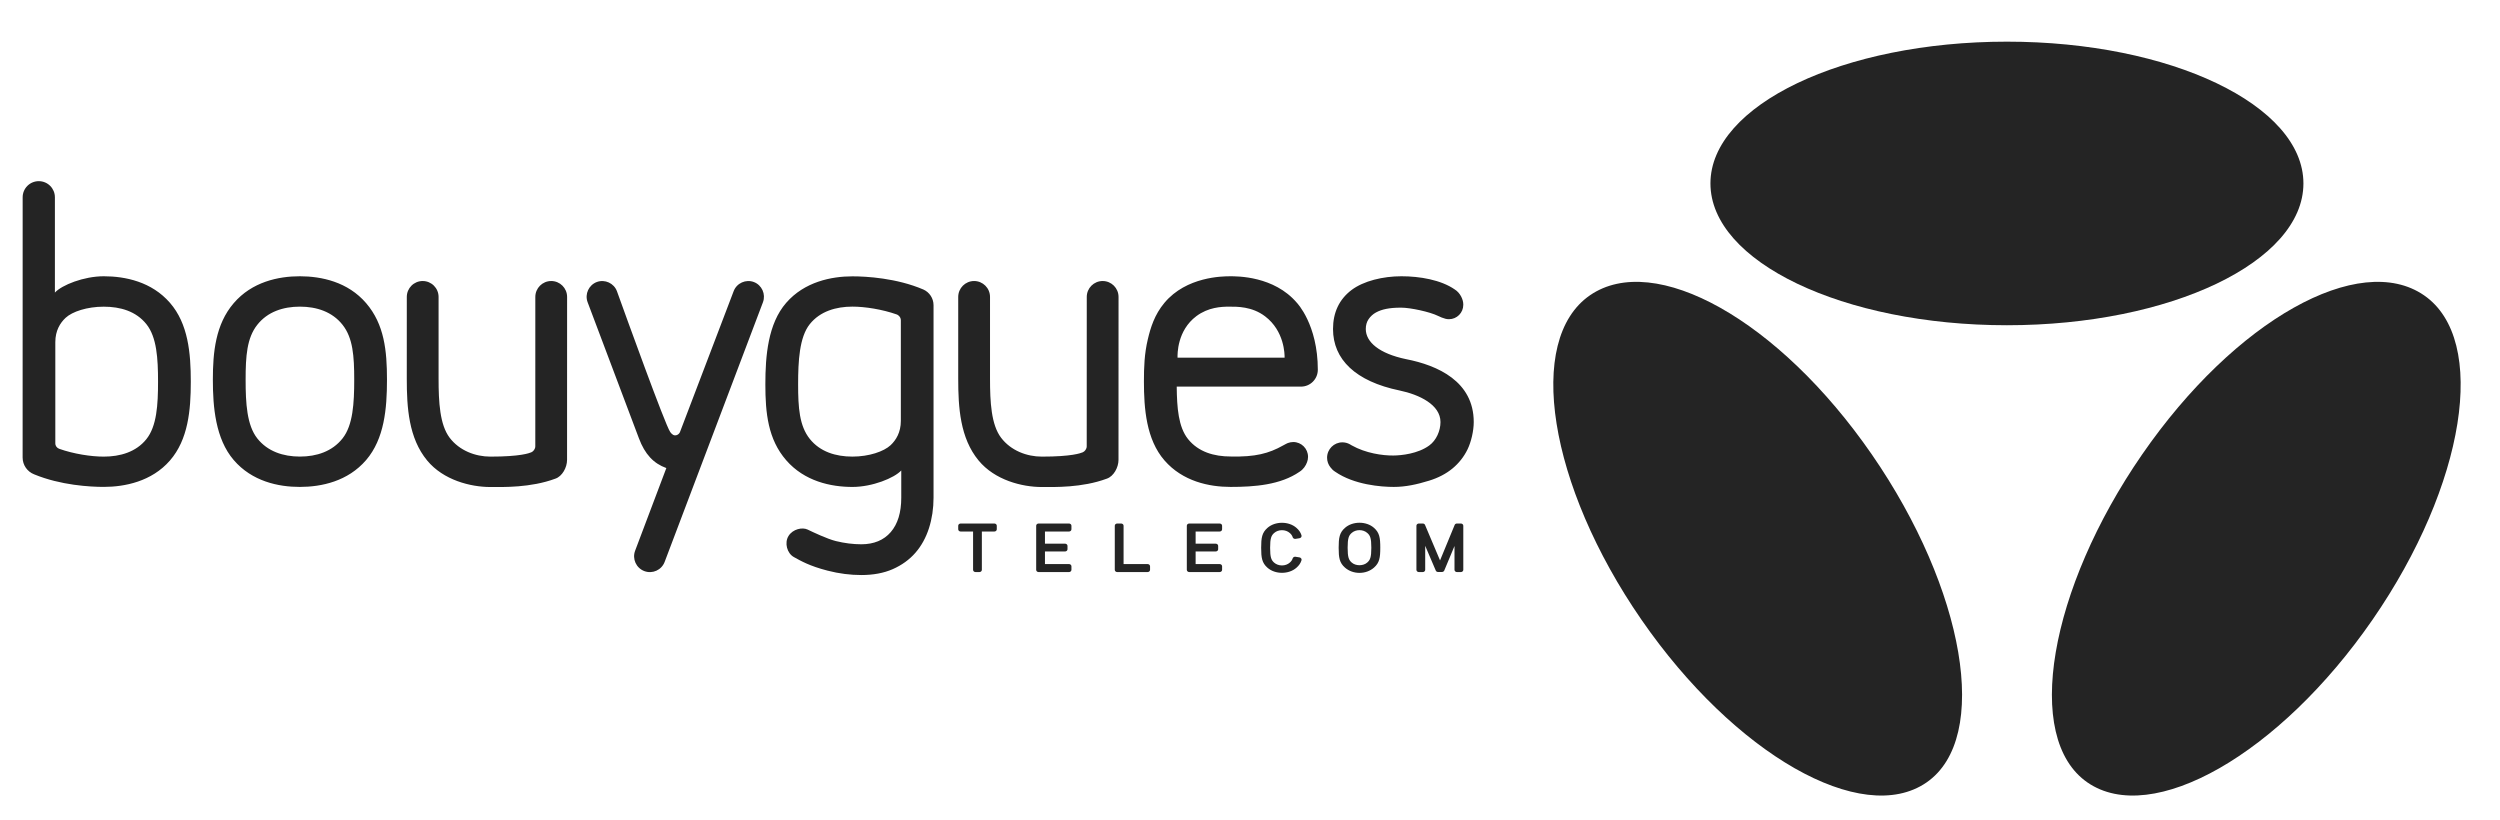
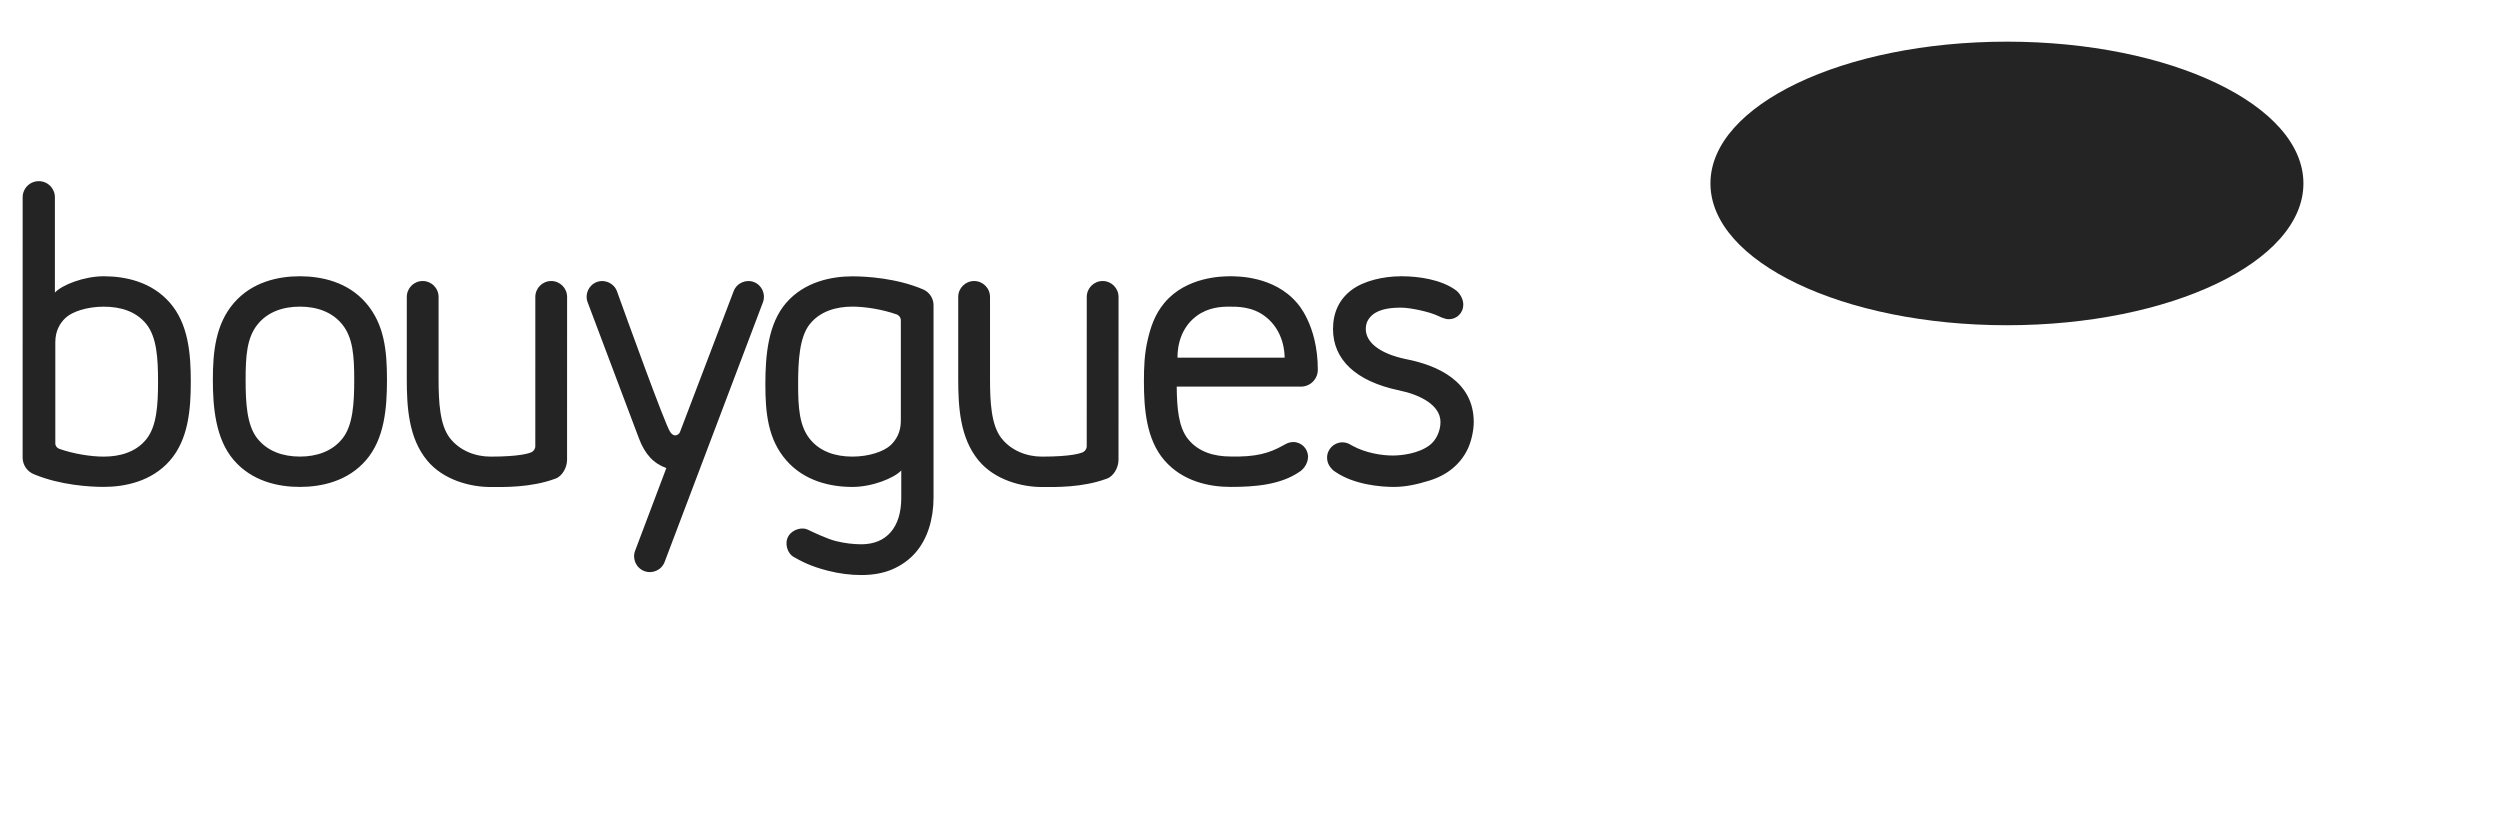
<svg xmlns="http://www.w3.org/2000/svg" width="125" height="41" viewBox="0 0 125 41" fill="none">
  <path d="M72.273 15.938C72.329 15.953 72.388 15.96 72.449 15.96C72.844 15.96 73.164 15.639 73.164 15.243C73.164 15.235 73.164 15.226 73.164 15.217C73.164 14.986 73.018 14.646 72.737 14.472C72.045 13.993 70.99 13.813 70.07 13.813C69.15 13.813 68.177 14.046 67.572 14.504C66.961 14.969 66.651 15.624 66.651 16.451C66.651 17.967 67.772 19.069 69.983 19.525C70.96 19.73 72.024 20.233 72.024 21.102C72.024 21.542 71.815 22.019 71.46 22.276C70.89 22.69 70.067 22.773 69.662 22.776C69.128 22.78 68.29 22.664 67.584 22.268C67.554 22.247 67.52 22.229 67.487 22.211C67.377 22.151 67.252 22.117 67.119 22.117C66.697 22.117 66.354 22.461 66.354 22.886C66.354 23.066 66.416 23.232 66.52 23.363C66.583 23.449 66.662 23.526 66.756 23.585C67.711 24.246 69.07 24.346 69.688 24.346C70.272 24.346 70.838 24.225 71.464 24.031C71.913 23.892 72.302 23.689 72.622 23.426C72.941 23.163 73.195 22.842 73.376 22.471C73.557 22.099 73.687 21.546 73.687 21.102C73.687 19.069 71.881 18.265 70.305 17.958C68.967 17.68 68.289 17.106 68.289 16.451C68.289 16.261 68.336 16.096 68.429 15.959C68.525 15.819 68.647 15.707 68.795 15.625C68.946 15.542 69.123 15.48 69.321 15.442C69.524 15.403 69.749 15.382 70.07 15.383C70.524 15.385 71.488 15.59 71.905 15.796C72.022 15.853 72.146 15.907 72.273 15.938ZM64.844 15.14C63.7 13.8 61.864 13.812 61.488 13.814C61.14 13.816 59.323 13.824 58.223 15.14C57.724 15.736 57.527 16.388 57.391 16.964C57.219 17.689 57.196 18.357 57.196 19.074C57.196 20.422 57.311 21.972 58.223 23.02C59.136 24.07 60.455 24.346 61.533 24.346C62.725 24.346 64.023 24.247 64.977 23.588C65.163 23.473 65.291 23.286 65.354 23.106C65.385 23.024 65.402 22.935 65.402 22.842C65.402 22.433 65.071 22.101 64.661 22.101C64.566 22.101 64.476 22.122 64.391 22.152C64.343 22.169 64.283 22.205 64.149 22.276C63.444 22.671 62.771 22.854 61.533 22.825C60.702 22.825 59.917 22.597 59.401 21.952C58.919 21.349 58.847 20.391 58.836 19.331H65.048C65.514 19.331 65.891 18.953 65.891 18.488C65.891 16.222 64.844 15.14 64.844 15.14ZM58.877 17.884C58.873 17.714 58.852 16.53 59.821 15.805C60.414 15.363 61.061 15.333 61.456 15.333C61.851 15.333 62.598 15.318 63.254 15.816C64.224 16.552 64.233 17.719 64.23 17.884H58.877ZM55.927 14.846C55.927 14.407 55.572 14.051 55.133 14.051C54.694 14.051 54.338 14.407 54.338 14.846L54.336 22.315C54.336 22.451 54.237 22.575 54.135 22.616C54.032 22.658 53.592 22.831 52.091 22.831C51.339 22.831 50.541 22.53 50.053 21.885C49.56 21.234 49.501 20.1 49.501 18.939L49.501 14.846C49.501 14.407 49.145 14.051 48.706 14.051C48.267 14.051 47.911 14.407 47.911 14.846L47.911 18.936C47.911 20.366 48.001 21.901 48.93 23.025C49.741 24.007 51.099 24.351 52.092 24.351C52.721 24.351 54.099 24.395 55.34 23.933C55.681 23.818 55.925 23.375 55.925 22.995L55.927 14.846ZM46.677 15.262C46.677 14.914 46.472 14.615 46.176 14.479C44.833 13.902 43.31 13.817 42.621 13.817C41.572 13.817 40.224 14.089 39.311 15.14C38.399 16.187 38.268 17.789 38.268 19.218C38.268 20.648 38.399 21.965 39.311 23.013C40.224 24.063 41.539 24.347 42.621 24.347C43.617 24.347 44.715 23.901 45.063 23.523V24.889C45.063 25.622 44.888 26.201 44.536 26.607C44.187 27.01 43.692 27.214 43.065 27.214C42.651 27.214 42.223 27.159 41.791 27.053C41.363 26.948 40.636 26.601 40.378 26.477C40.12 26.353 39.643 26.449 39.427 26.797C39.21 27.146 39.354 27.667 39.695 27.854C40.036 28.042 40.469 28.298 41.377 28.532C41.957 28.682 42.525 28.752 43.065 28.752C43.658 28.752 44.187 28.656 44.638 28.457C45.089 28.258 45.47 27.983 45.769 27.64C46.067 27.299 46.296 26.884 46.449 26.408C46.6 25.935 46.677 25.423 46.677 24.889V15.262ZM45.042 21.047C45.042 21.619 44.801 22.005 44.53 22.26C44.196 22.573 43.453 22.83 42.621 22.83C41.789 22.83 41.005 22.591 40.489 21.945C39.968 21.294 39.906 20.379 39.906 19.218C39.906 18.058 39.968 16.858 40.489 16.207C41.005 15.562 41.807 15.331 42.621 15.331C43.253 15.331 44.113 15.468 44.83 15.72C44.954 15.764 45.042 15.881 45.042 16.019V21.047H45.042ZM33.994 21.615C33.95 21.709 33.855 21.77 33.753 21.769C33.628 21.768 33.538 21.638 33.505 21.59C33.252 21.228 31.276 15.753 30.848 14.563C30.699 14.16 30.245 13.952 29.842 14.1C29.441 14.249 29.231 14.7 29.378 15.103L31.945 21.913C32.246 22.718 32.681 23.174 33.317 23.403L31.756 27.536C31.602 27.944 31.807 28.399 32.214 28.554C32.622 28.709 33.077 28.504 33.232 28.096L38.149 15.109C38.298 14.707 38.093 14.255 37.696 14.103C37.295 13.949 36.836 14.154 36.683 14.558L33.994 21.615ZM28.355 14.846C28.355 14.407 28 14.051 27.561 14.051C27.122 14.051 26.766 14.407 26.766 14.846L26.765 22.315C26.765 22.451 26.666 22.575 26.563 22.616C26.461 22.658 26.02 22.831 24.52 22.831C23.767 22.831 22.969 22.53 22.481 21.885C21.989 21.234 21.929 20.1 21.929 18.939L21.929 14.846C21.929 14.407 21.573 14.051 21.134 14.051C20.695 14.051 20.34 14.407 20.34 14.846L20.339 18.936C20.339 20.366 20.429 21.901 21.358 23.025C22.169 24.007 23.527 24.351 24.52 24.351C25.149 24.351 26.527 24.395 27.768 23.933C28.11 23.818 28.353 23.375 28.353 22.995L28.355 14.846ZM18.307 15.158C17.393 14.093 16.075 13.815 14.996 13.813C13.917 13.812 12.599 14.093 11.686 15.158C10.774 16.219 10.643 17.619 10.643 18.985C10.643 20.351 10.774 21.94 11.686 23.002C12.599 24.067 13.917 24.348 14.996 24.346C16.075 24.345 17.393 24.067 18.307 23.002C19.218 21.94 19.349 20.434 19.349 18.985C19.349 17.536 19.218 16.219 18.307 15.158ZM17.128 21.92C16.612 22.574 15.828 22.829 14.996 22.829C14.164 22.829 13.38 22.574 12.864 21.92C12.343 21.26 12.281 20.162 12.281 18.985C12.281 17.807 12.343 16.899 12.864 16.24C13.38 15.585 14.164 15.332 14.996 15.332C15.828 15.332 16.612 15.586 17.128 16.24C17.649 16.899 17.711 17.809 17.711 18.985C17.711 20.161 17.649 21.26 17.128 21.92ZM8.497 15.14C7.584 14.089 6.269 13.813 5.187 13.813C4.191 13.813 3.093 14.251 2.745 14.629V9.864C2.745 9.418 2.384 9.058 1.939 9.058C1.494 9.058 1.133 9.418 1.133 9.864L1.131 22.875C1.131 23.259 1.37 23.586 1.708 23.717C3.032 24.265 4.511 24.345 5.187 24.345C6.236 24.345 7.584 24.076 8.497 23.026C9.409 21.978 9.54 20.511 9.54 19.082C9.54 17.652 9.409 16.187 8.497 15.14ZM7.319 21.958C6.803 22.603 6.002 22.831 5.187 22.831C4.551 22.831 3.684 22.697 2.963 22.441H2.964C2.849 22.403 2.766 22.296 2.766 22.168V17.105C2.766 16.533 3.007 16.147 3.278 15.893C3.612 15.58 4.355 15.334 5.187 15.334C6.019 15.334 6.803 15.562 7.319 16.207C7.84 16.858 7.902 17.922 7.902 19.082C7.902 20.242 7.84 21.307 7.319 21.958Z" fill="#242424" />
-   <path d="M104.373 39.123C107.599 41.351 113.983 37.711 118.63 30.98C123.278 24.249 124.43 16.995 121.204 14.767C117.977 12.539 111.754 15.993 107.106 22.724C102.459 29.455 101.148 36.895 104.373 39.123Z" fill="#242424" />
-   <path d="M96.326 39.123C93.1 41.351 86.716 37.711 82.069 30.98C77.421 24.249 76.269 16.995 79.495 14.767C82.722 12.539 88.945 15.993 93.592 22.724C98.24 29.455 99.551 36.895 96.326 39.123Z" fill="#242424" />
  <path d="M100.347 16.262C108.534 16.262 115.171 13.088 115.171 9.172C115.171 5.257 108.534 2.083 100.347 2.083C92.159 2.083 85.522 5.257 85.522 9.172C85.522 13.088 92.159 16.262 100.347 16.262Z" fill="#242424" />
-   <path d="M73.04 28.604H72.851C72.782 28.604 72.725 28.555 72.725 28.492V27.3L72.21 28.534C72.189 28.574 72.143 28.6 72.094 28.6H71.906C71.856 28.6 71.811 28.574 71.791 28.534L71.26 27.291V28.492C71.26 28.555 71.204 28.604 71.136 28.604H70.946C70.877 28.604 70.821 28.555 70.821 28.492V26.286C70.821 26.225 70.877 26.175 70.946 26.175H71.136C71.184 26.175 71.229 26.201 71.249 26.24L72.002 28.021L72.736 26.241C72.755 26.201 72.801 26.175 72.851 26.175H73.04C73.109 26.175 73.165 26.225 73.165 26.286V28.492C73.165 28.555 73.109 28.604 73.04 28.604ZM68.7 26.393C68.508 26.222 68.241 26.137 67.974 26.137C67.707 26.137 67.441 26.222 67.248 26.393C66.974 26.635 66.933 26.886 66.933 27.386C66.933 27.887 66.974 28.138 67.248 28.38C67.442 28.55 67.698 28.644 67.974 28.644C68.25 28.644 68.506 28.55 68.7 28.38C68.974 28.138 69.014 27.887 69.014 27.386C69.014 26.886 68.974 26.635 68.7 26.393ZM68.364 28.125C68.263 28.216 68.119 28.261 67.974 28.261C67.829 28.261 67.685 28.216 67.583 28.125C67.44 27.998 67.382 27.864 67.382 27.386C67.382 26.909 67.44 26.774 67.583 26.648C67.685 26.558 67.824 26.507 67.974 26.507C68.124 26.507 68.263 26.558 68.364 26.648C68.509 26.774 68.566 26.909 68.566 27.386C68.566 27.864 68.509 27.998 68.364 28.125ZM64.972 27.869L64.777 27.838C64.719 27.829 64.661 27.858 64.639 27.907C64.607 28.008 64.558 28.071 64.489 28.131C64.387 28.221 64.248 28.272 64.098 28.272C63.948 28.272 63.809 28.221 63.707 28.131C63.564 28.005 63.506 27.87 63.506 27.392C63.506 26.915 63.564 26.776 63.707 26.65C63.809 26.559 63.948 26.509 64.098 26.509C64.248 26.509 64.387 26.559 64.489 26.65C64.558 26.709 64.607 26.772 64.639 26.873C64.66 26.923 64.719 26.951 64.777 26.943L64.972 26.912C65.01 26.906 65.042 26.885 65.062 26.856C65.082 26.828 65.085 26.791 65.073 26.759C65.027 26.619 64.951 26.506 64.824 26.395C64.632 26.224 64.365 26.139 64.098 26.139C63.832 26.139 63.565 26.224 63.372 26.395C63.099 26.636 63.058 26.888 63.058 27.388C63.058 27.889 63.099 28.144 63.372 28.385C63.565 28.556 63.832 28.641 64.098 28.641C64.365 28.641 64.632 28.556 64.824 28.385C64.951 28.274 65.027 28.161 65.073 28.022C65.085 27.989 65.082 27.953 65.062 27.924C65.042 27.895 65.01 27.875 64.972 27.869ZM60.979 28.604H59.467C59.398 28.604 59.341 28.555 59.341 28.492V26.286C59.341 26.225 59.397 26.175 59.467 26.175H60.979C61.049 26.175 61.105 26.225 61.105 26.286V26.465C61.105 26.527 61.049 26.577 60.979 26.577H59.781V27.183H60.782C60.853 27.183 60.908 27.233 60.908 27.293V27.464C60.908 27.524 60.853 27.574 60.782 27.574H59.781V28.203H60.979C61.049 28.203 61.105 28.252 61.105 28.314V28.492C61.105 28.555 61.049 28.604 60.979 28.604ZM57.377 28.604H55.864C55.795 28.604 55.739 28.555 55.739 28.492V26.286C55.739 26.225 55.795 26.175 55.864 26.175H56.053C56.123 26.175 56.179 26.225 56.179 26.286V28.203H57.377C57.446 28.203 57.503 28.252 57.503 28.314V28.492C57.503 28.555 57.446 28.604 57.377 28.604ZM53.446 28.604H51.933C51.864 28.604 51.809 28.555 51.809 28.492V26.286C51.809 26.225 51.864 26.175 51.933 26.175H53.446C53.516 26.175 53.572 26.225 53.572 26.286V26.465C53.572 26.527 53.516 26.577 53.446 26.577H52.248V27.183H53.249C53.32 27.183 53.375 27.233 53.375 27.293V27.464C53.375 27.524 53.319 27.574 53.249 27.574H52.248V28.203H53.446C53.516 28.203 53.572 28.252 53.572 28.314V28.492C53.572 28.555 53.516 28.604 53.446 28.604ZM48.968 28.604H48.779C48.709 28.604 48.654 28.555 48.654 28.492V26.577H48.036C47.967 26.577 47.911 26.527 47.911 26.465V26.286C47.911 26.225 47.967 26.175 48.036 26.175H49.714C49.783 26.175 49.839 26.225 49.839 26.286V26.465C49.839 26.527 49.783 26.577 49.714 26.577H49.093V28.492C49.093 28.555 49.037 28.604 48.968 28.604Z" fill="#242424" />
</svg>